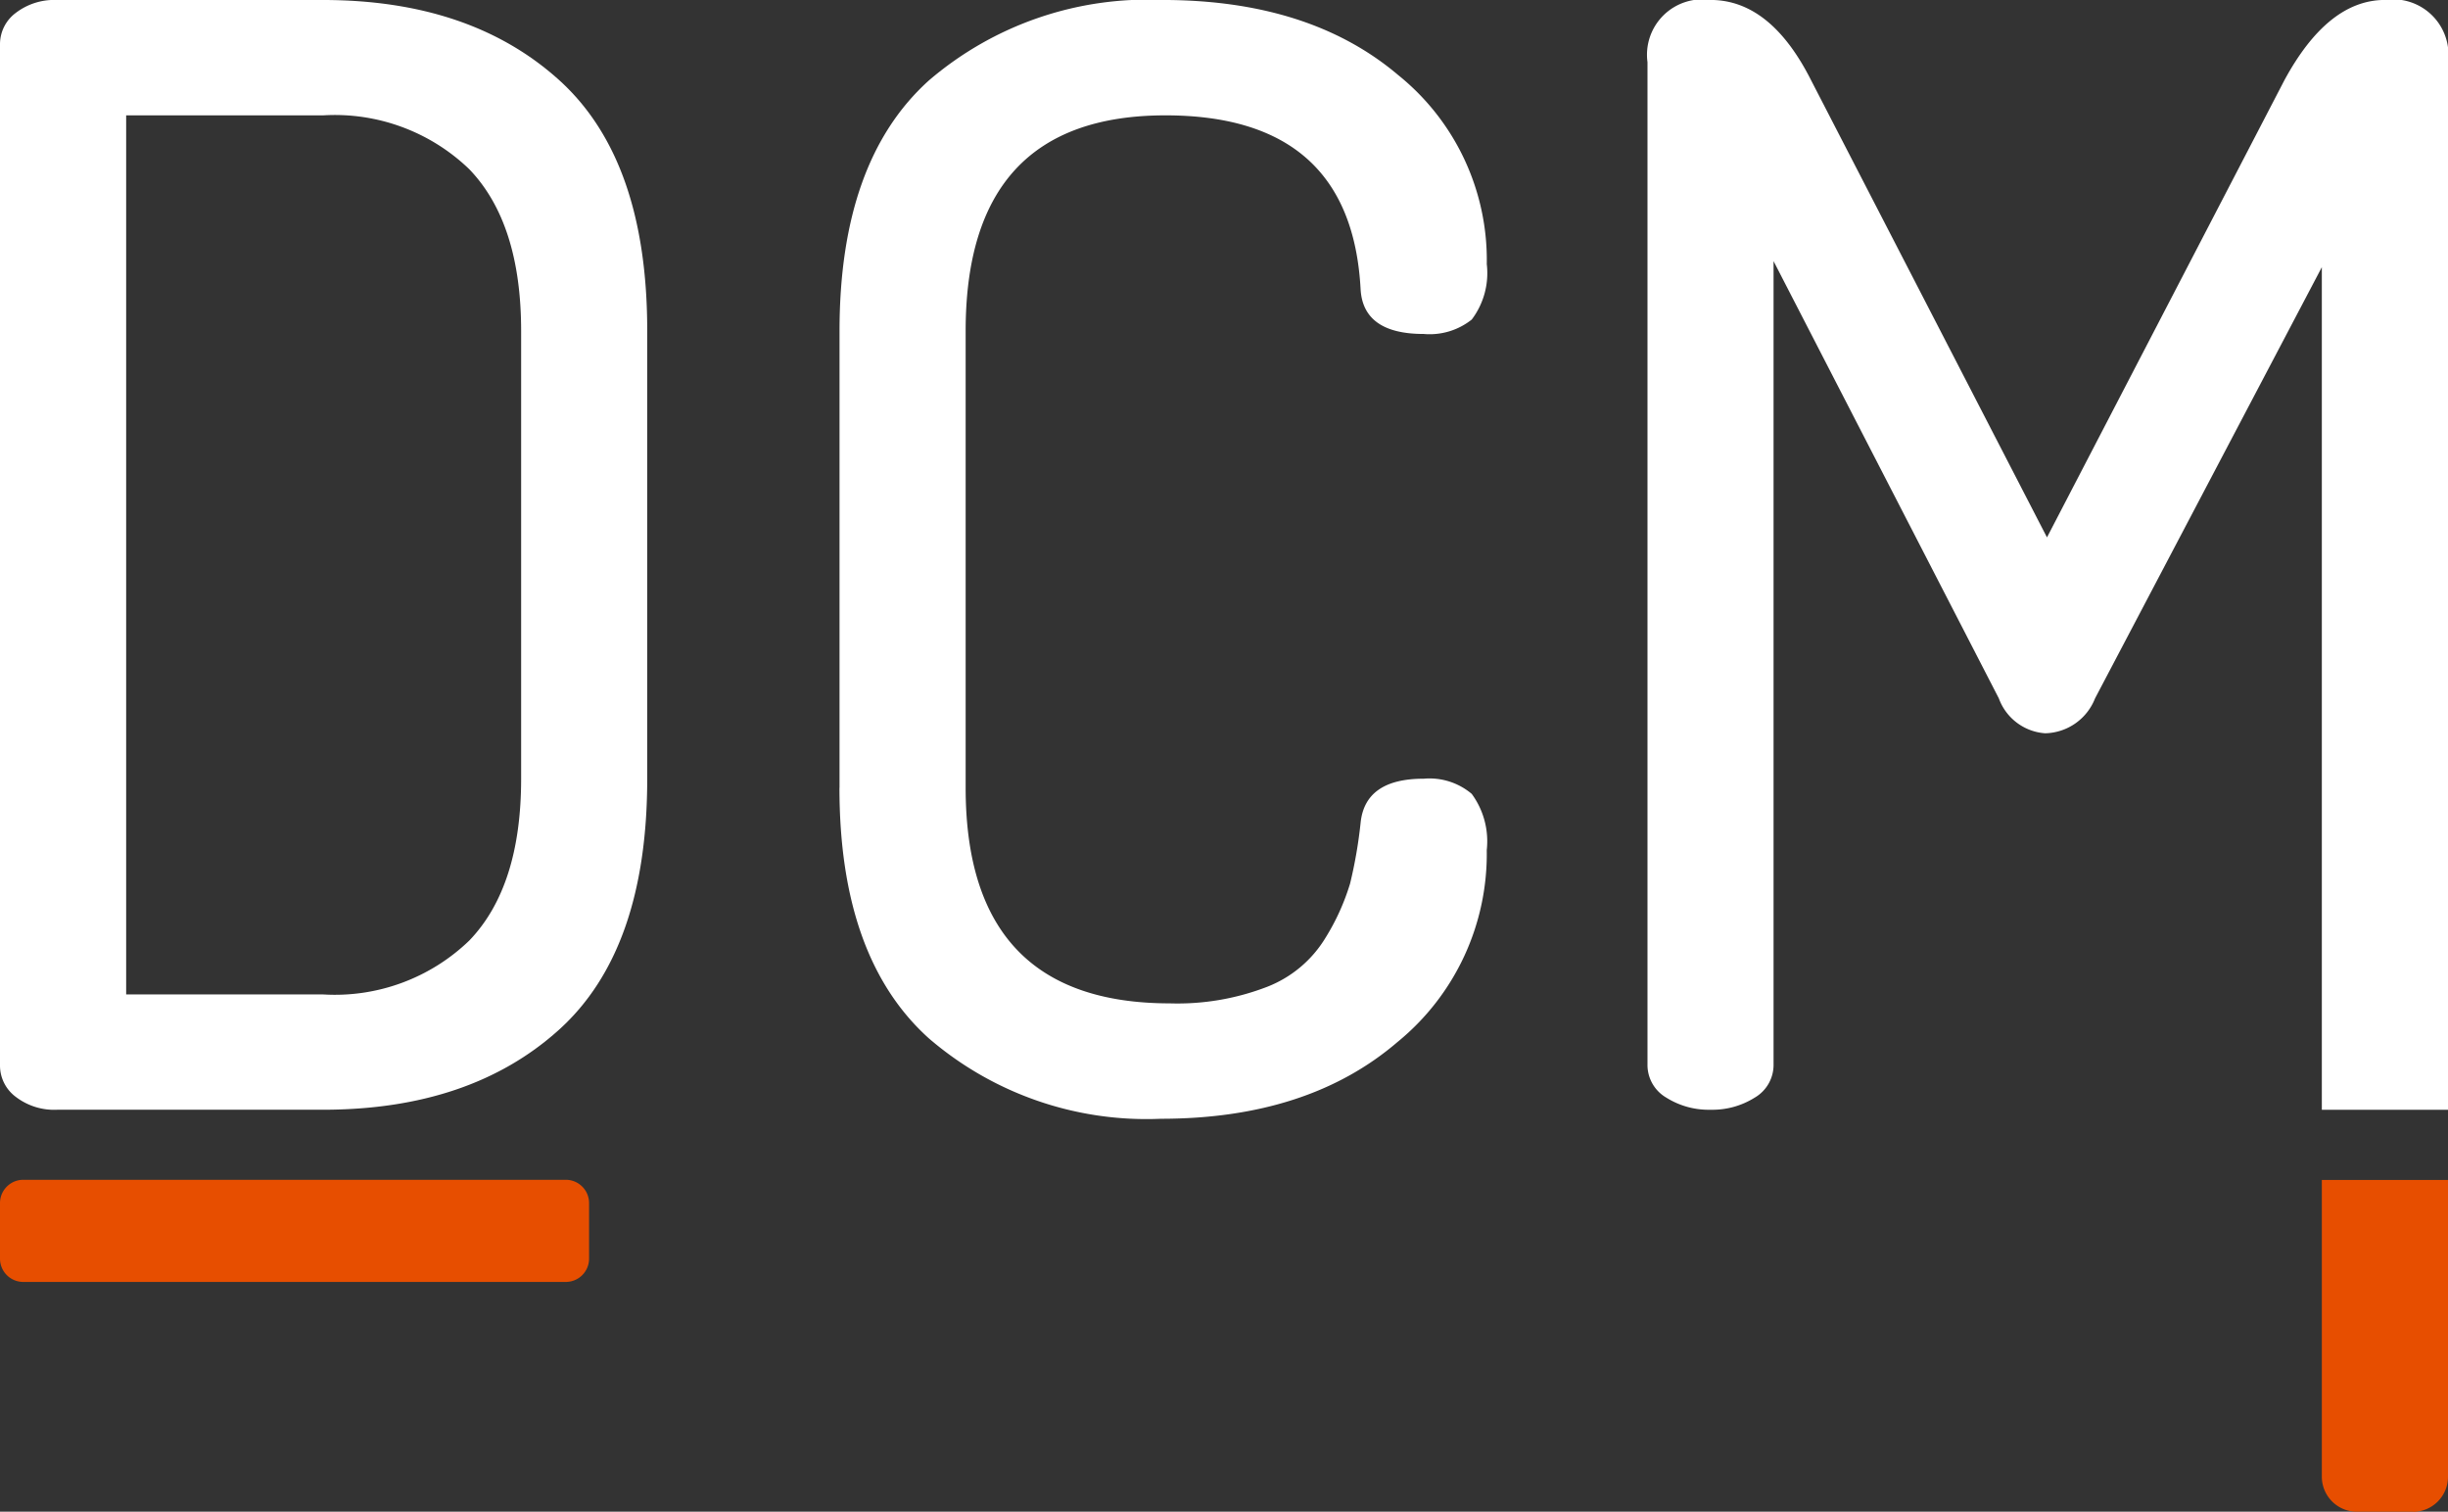
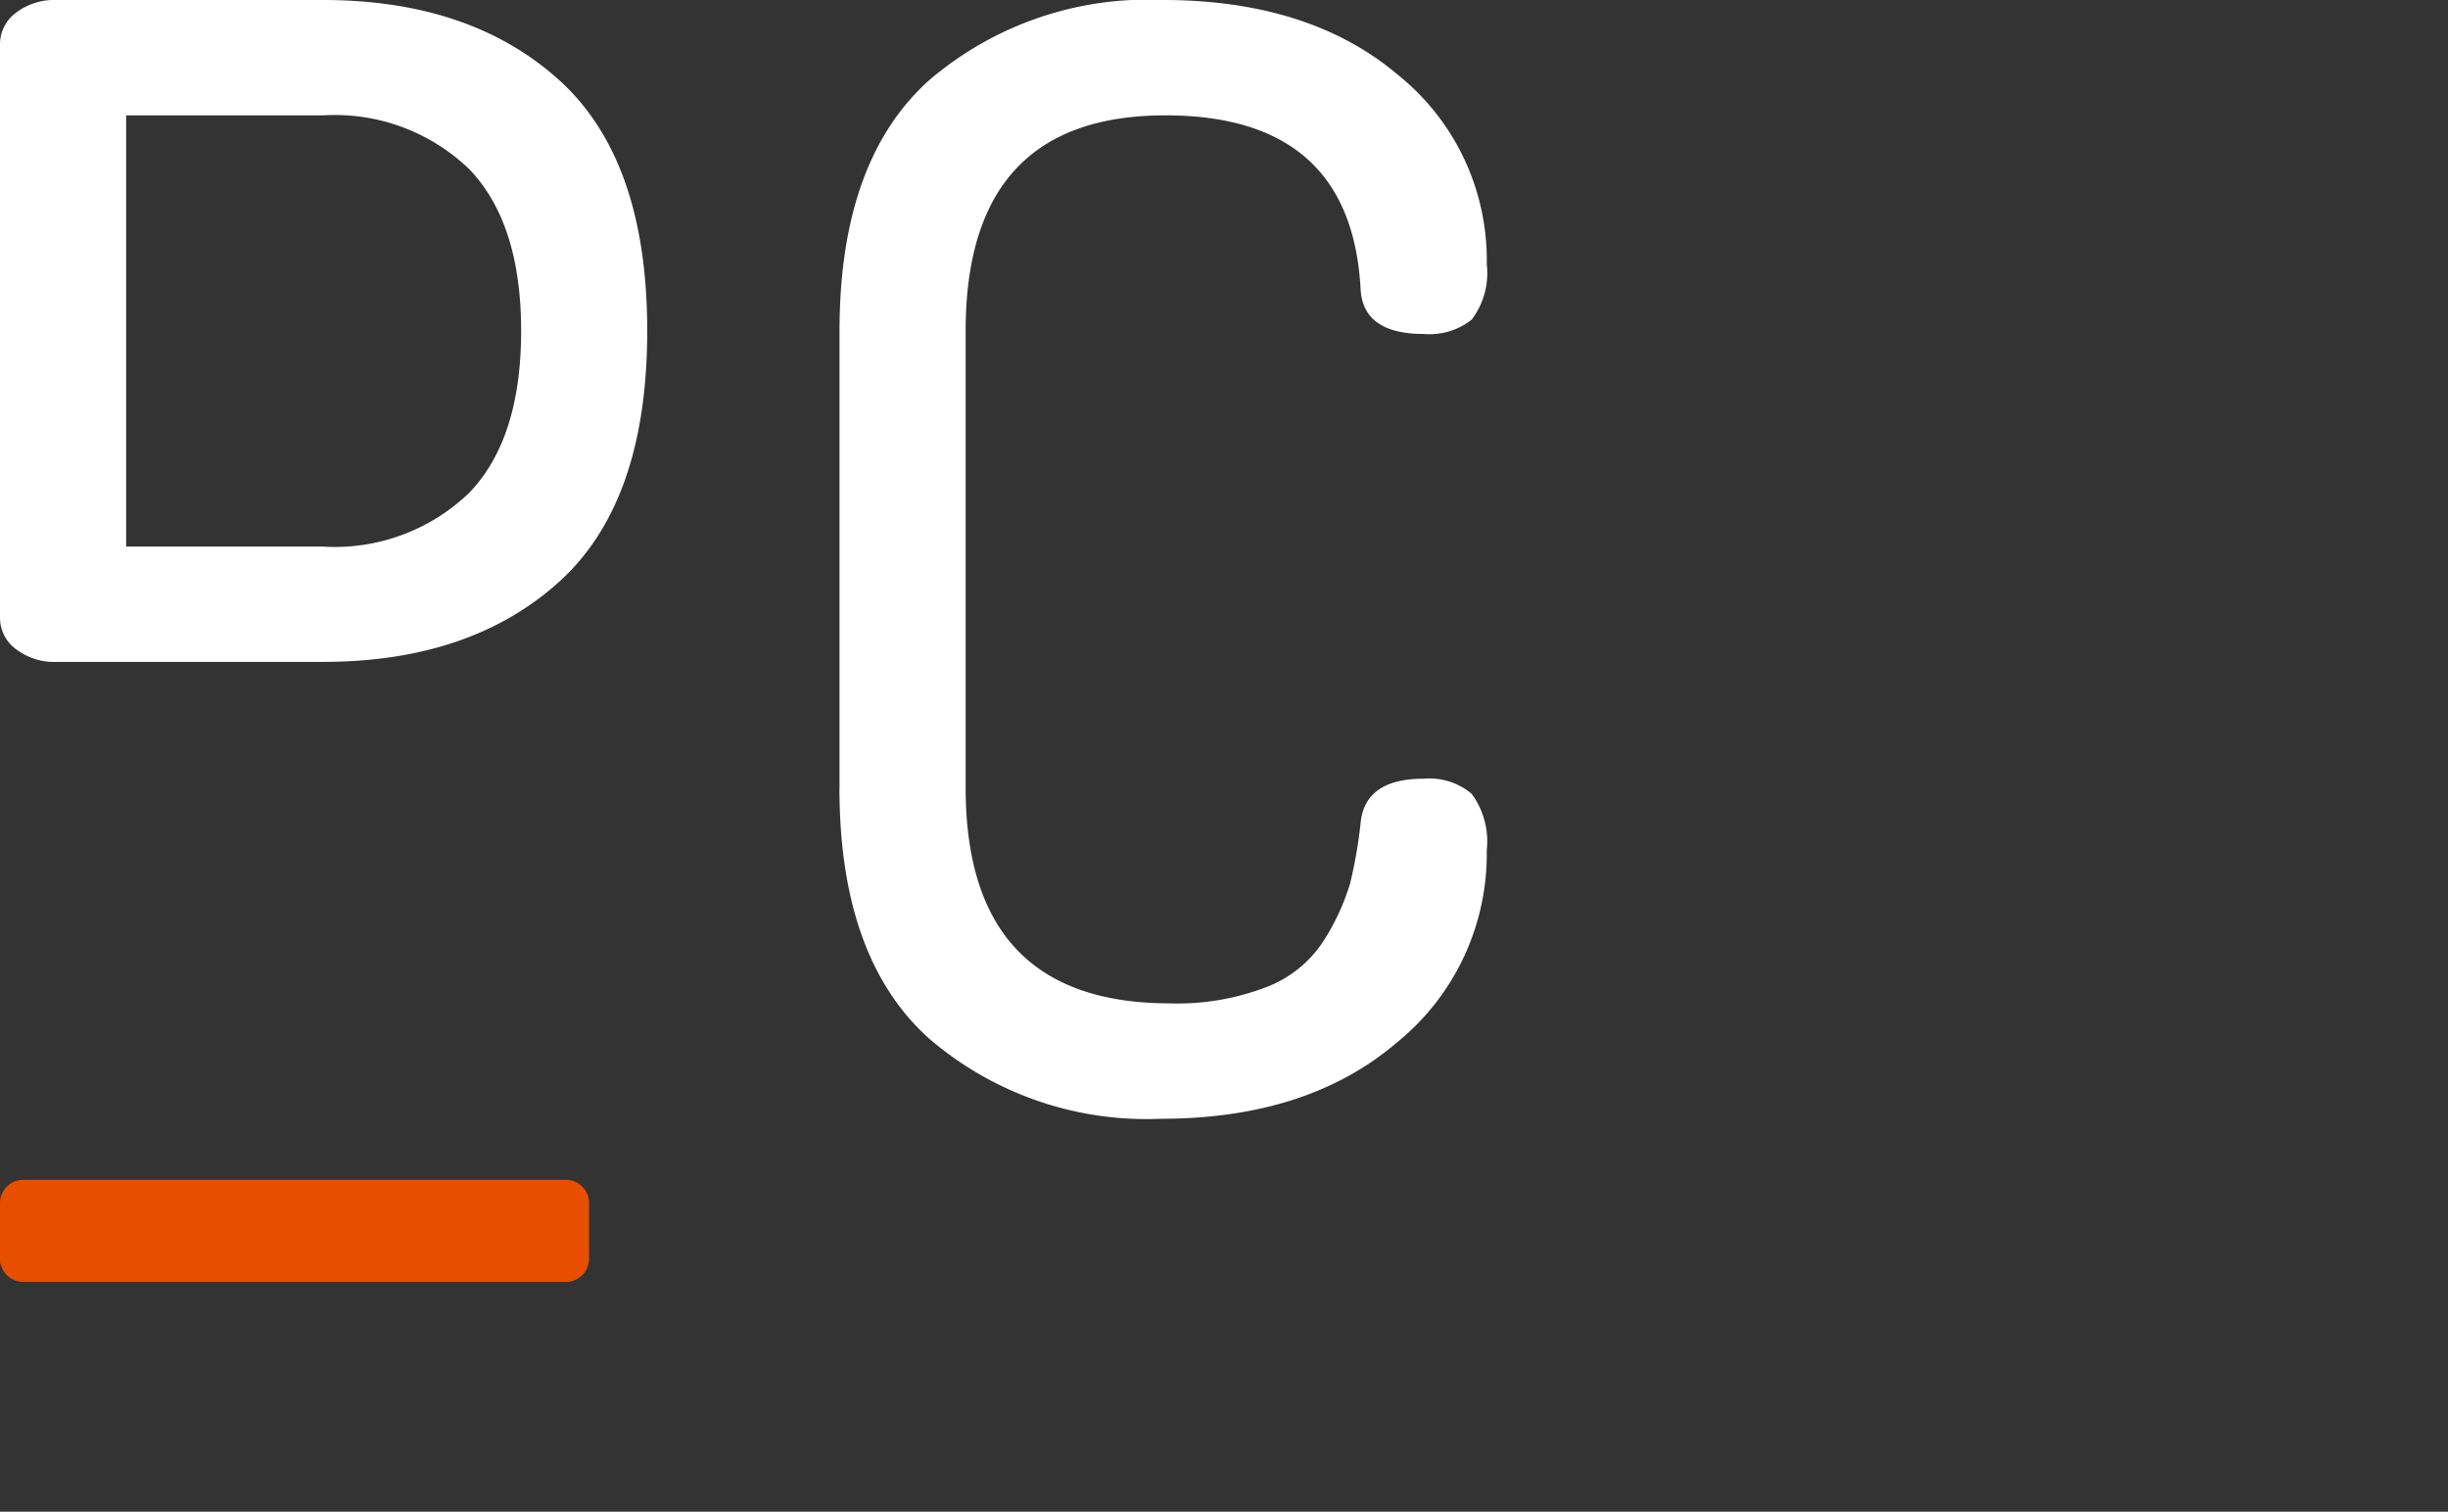
<svg xmlns="http://www.w3.org/2000/svg" width="99.558" height="61.475" viewBox="0 0 99.558 61.475">
  <rect x="0" y="0" width="99.558" height="61.475" fill="#333333" stroke="none" />
  <g id="logo" transform="translate(529.466 -277.763)">
    <g id="DCM" transform="translate(-529.466 277.763)">
      <path id="under_M" data-name="under M" d="M-506.447,419.848h-22.081a.946.946,0,0,1-.938-.948v-2.256a.946.946,0,0,1,.938-.949h22.081a.946.946,0,0,1,.938.949V418.9a.946.946,0,0,1-.938.948" transform="translate(529.466 -367.717)" fill="#e74e00" />
-       <path id="M" d="M-320.656,307.582a2.231,2.231,0,0,0,2.016-1.42l9.223-17.534v34.264h5.131v-42.6a2.253,2.253,0,0,0-2.565-2.531q-2.322,0-4.093,3.273l-9.651,18.582-9.59-18.582q-1.649-3.272-4.092-3.273a2.253,2.253,0,0,0-2.565,2.531V321.04a1.537,1.537,0,0,0,.763,1.358,3.239,3.239,0,0,0,1.8.494,3.24,3.24,0,0,0,1.8-.494,1.539,1.539,0,0,0,.764-1.358V288.382l9.162,17.781a2.164,2.164,0,0,0,1.893,1.42" transform="translate(403.844 -277.763)" fill="#fff" />
      <path id="C" d="M-431.31,309.8V291.221q0-6.913,3.634-10.186a13.654,13.654,0,0,1,9.5-3.273q5.985,0,9.589,3.056a9.657,9.657,0,0,1,3.6,7.686,3.13,3.13,0,0,1-.611,2.253,2.746,2.746,0,0,1-1.954.587q-2.443,0-2.565-1.79-.366-7.1-7.94-7.1-8.124,0-8.124,8.766V309.8q0,8.767,8.307,8.766a10.113,10.113,0,0,0,3.97-.679,4.818,4.818,0,0,0,2.351-1.976,9.236,9.236,0,0,0,1.008-2.222,18.82,18.82,0,0,0,.427-2.469q.184-1.79,2.565-1.79a2.662,2.662,0,0,1,1.954.617,3.257,3.257,0,0,1,.611,2.284,9.867,9.867,0,0,1-3.634,7.81q-3.635,3.118-9.62,3.118a13.56,13.56,0,0,1-9.437-3.272q-3.635-3.272-3.634-10.187" transform="translate(465.453 -277.763)" fill="#fff" />
-       <path id="under_D" data-name="under D" d="M-254.287,429.192h-2.3A1.425,1.425,0,0,1-258,427.759V415.7h5.131v12.064a1.426,1.426,0,0,1-1.418,1.433" transform="translate(352.427 -367.717)" fill="#e74e00" />
-       <path id="D" d="M-529.466,321.1V279.553a1.586,1.586,0,0,1,.641-1.265,2.571,2.571,0,0,1,1.68-.525h10.811q5.986,0,9.59,3.241t3.6,10.217v18.212q0,6.978-3.6,10.217t-9.59,3.242h-10.811a2.566,2.566,0,0,1-1.68-.525,1.584,1.584,0,0,1-.641-1.265m5.131-2.9h8a7.872,7.872,0,0,0,5.956-2.192q2.107-2.191,2.107-6.575V291.221q0-4.382-2.107-6.575a7.877,7.877,0,0,0-5.956-2.191h-8Z" transform="translate(529.466 -277.763)" fill="#fff" />
+       <path id="D" d="M-529.466,321.1V279.553a1.586,1.586,0,0,1,.641-1.265,2.571,2.571,0,0,1,1.68-.525h10.811q5.986,0,9.59,3.241t3.6,10.217q0,6.978-3.6,10.217t-9.59,3.242h-10.811a2.566,2.566,0,0,1-1.68-.525,1.584,1.584,0,0,1-.641-1.265m5.131-2.9h8a7.872,7.872,0,0,0,5.956-2.192q2.107-2.191,2.107-6.575V291.221q0-4.382-2.107-6.575a7.877,7.877,0,0,0-5.956-2.191h-8Z" transform="translate(529.466 -277.763)" fill="#fff" />
    </g>
  </g>
</svg>